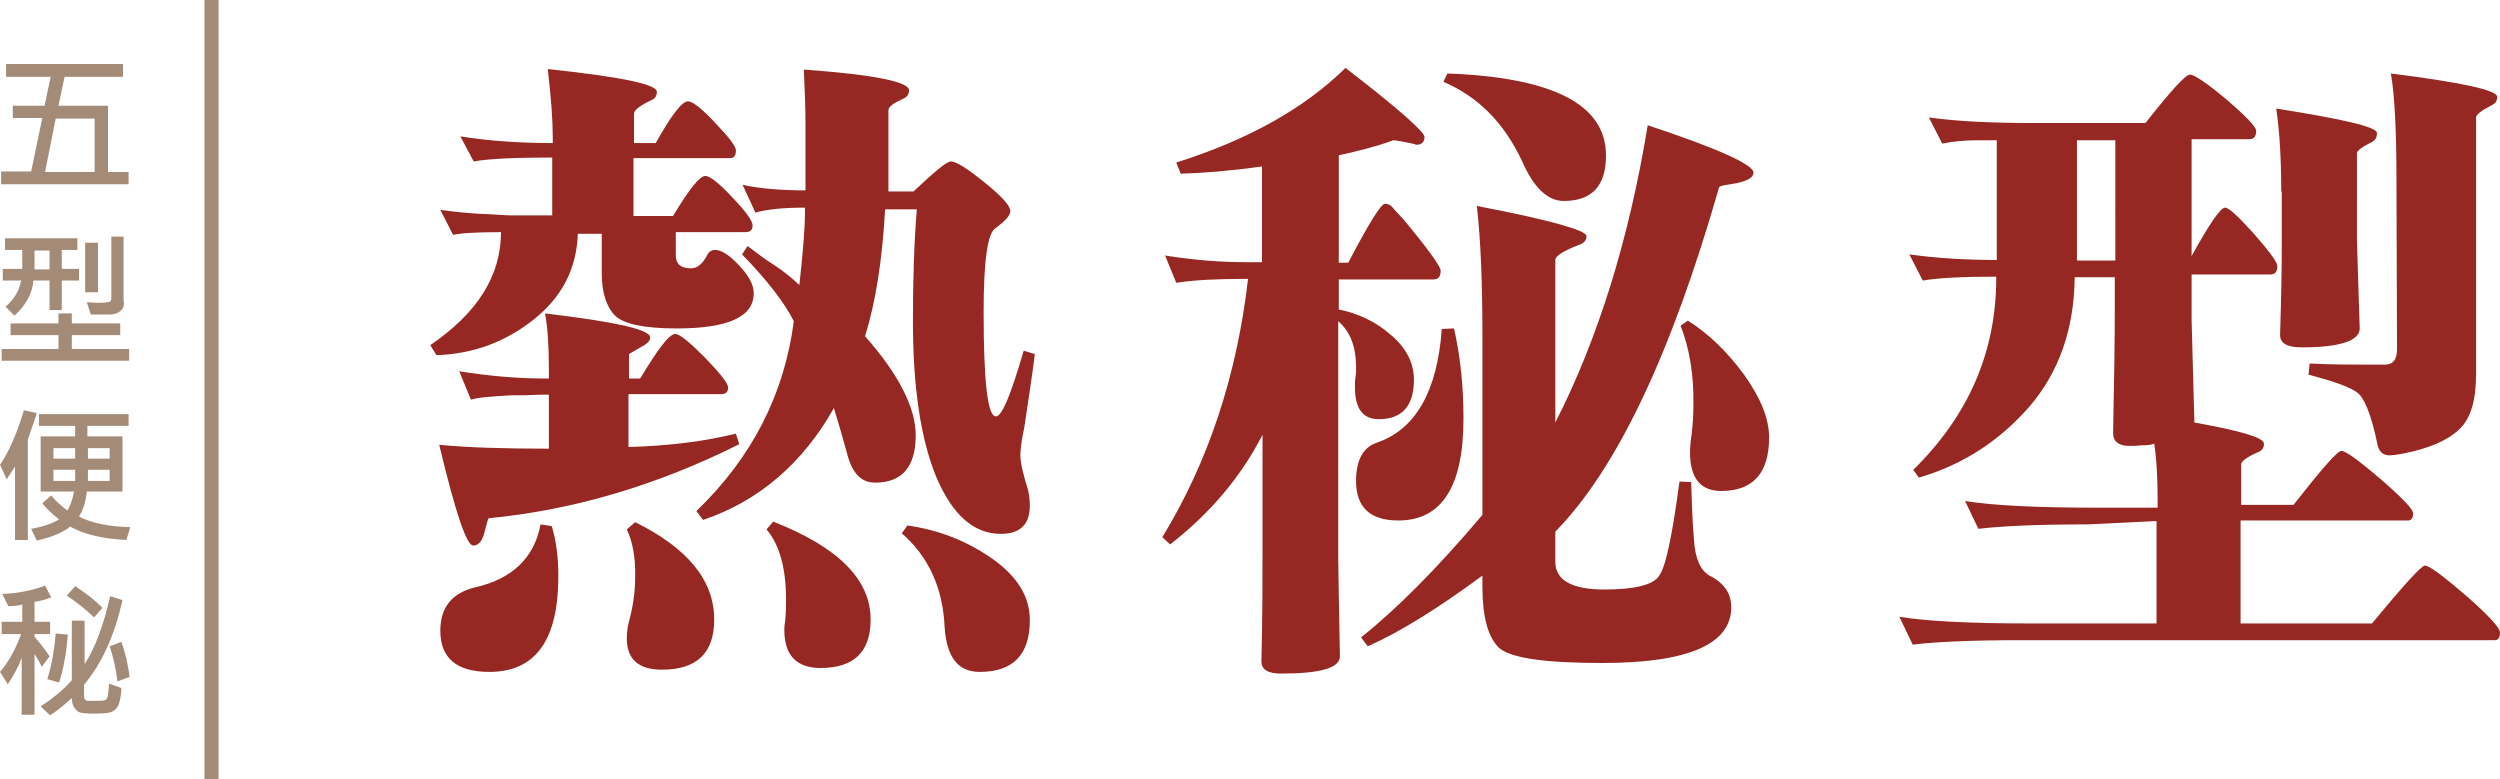
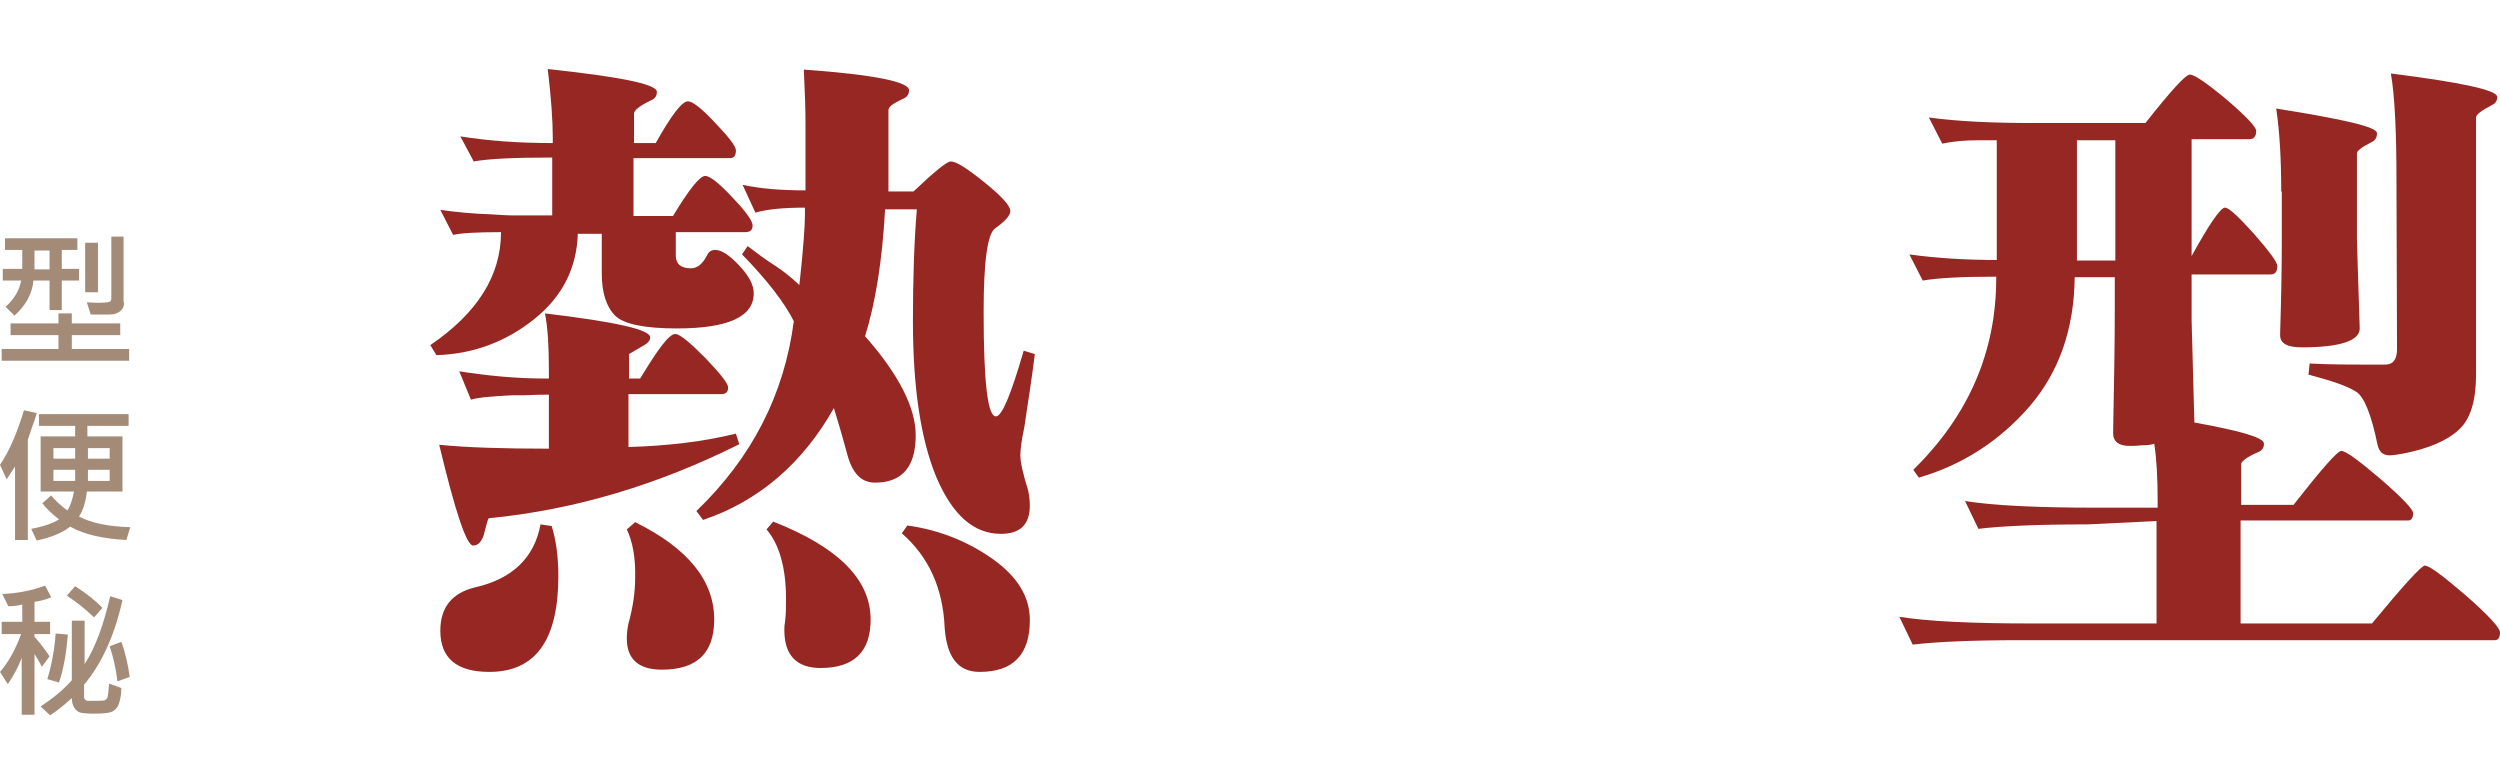
<svg xmlns="http://www.w3.org/2000/svg" version="1.1" id="圖層_4" x="0px" y="0px" viewBox="0 0 449.1 140" style="enable-background:new 0 0 449.1 140;" xml:space="preserve">
  <style type="text/css">
	.st0{fill:none;stroke:#A48B78;stroke-width:2.533;stroke-miterlimit:10;}
	.st1{fill:#A48B78;}
	.st2{fill:#4E7EB9;}
	.st3{fill:#962723;}
	.st4{fill:#EBBC3D;}
	.st5{fill:#591F7D;}
	.st6{fill:#568E35;}
</style>
  <g>
-     <line class="st0" x1="38" y1="0" x2="38" y2="140" />
    <g>
-       <path class="st1" d="M23.1,33.1H0.2v-2.3h5.4l2-9.6H2.3V19H8l1.1-5.2H1.1v-2.3h21v2.3H11.6L10.5,19h8.9v11.9h3.7V33.1z M17,30.9    v-9.6h-7l-1.9,9.6H17z" />
      <path class="st1" d="M23.2,64.8H0.3v-2.1h10.2v-2.5H1.9v-2.1h8.6v-1.8h2.4v1.8h8.7v2.1h-8.7v2.5h10.3V64.8z M14.2,50.4h-3.1v5.3    H8.9v-5.3H6c-0.2,2.4-1.4,4.5-3.4,6.3L1,55.1c1.6-1.4,2.5-3,2.8-4.7H0.5v-2.1H4v-3.4H0.9v-2.1h13v2.1h-2.8v3.4h3.1V50.4z     M8.9,48.4v-3.4H6.2v3.4H8.9z M17.6,52.5h-2.3v-8.9h2.3V52.5z M22.3,54.3c0,0.7-0.2,1.2-0.7,1.6c-0.5,0.4-1.1,0.6-1.9,0.6h-3.4    l-0.7-2.2c0.6,0,1.2,0.1,1.9,0.1c1.3,0,2-0.1,2.2-0.2c0.2-0.1,0.3-0.3,0.3-0.6V42.5h2.2V54.3z" />
      <path class="st1" d="M6.6,74.2c-0.2,0.8-0.6,1.9-1,3L5,79v18H2.7V83.8c-0.5,0.8-1,1.5-1.5,2.3L0,83.5c1.7-2.5,3.1-5.8,4.3-9.8    L6.6,74.2z M23.4,94.7L22.7,97c-4.2-0.2-7.6-1-10.1-2.4c-1.2,1-3.2,1.9-6,2.5l-1-2.1c2.2-0.4,3.9-1,5-1.7c-1.4-1.1-2.4-2.1-3-2.9    l1.6-1.4c0.7,0.9,1.7,1.8,2.9,2.7c0.5-0.7,0.9-1.9,1.2-3.4h-6v-9.9h6.2v-1.9H7v-2.1h16.1v2.1h-7.4v1.9H22v9.9h-6.4    c-0.2,1.9-0.7,3.4-1.4,4.5C16.5,94,19.6,94.6,23.4,94.7z M13.5,82.4v-1.9H9.6v1.9H13.5z M13.5,86.4v-2H9.6v2H13.5z M19.7,82.4    v-1.9h-3.9v1.9H19.7z M19.7,86.4v-2h-3.9v2H19.7z" />
      <path class="st1" d="M9.2,107.3c-1,0.4-2,0.7-3,0.8v3.6H9v2.2H6.2v0.5c1,1.1,1.9,2.3,2.7,3.5l-1.4,1.9c-0.4-0.9-0.9-1.7-1.3-2.3    v10.9H3.9v-10.2c-0.7,1.8-1.6,3.4-2.5,4.7L0,120.7c1.4-1.6,2.7-3.8,3.8-6.8H0.3v-2.2h3.7v-3.1c-0.8,0.2-1.6,0.3-2.5,0.3l-1.1-2.2    c2.7-0.1,5.3-0.6,7.7-1.5L9.2,107.3z M22,107.8c-1.4,6.3-3.7,11.4-6.9,15.2v2.2c0,0.2,0.1,0.4,0.2,0.5c0.1,0.1,0.3,0.2,0.5,0.2    c1.8,0,2.7,0,3-0.1c0.2-0.1,0.4-0.2,0.5-0.5c0.1-0.3,0.2-1.1,0.3-2.5l2.2,0.8c0,1.1-0.2,2-0.4,2.7c-0.2,0.7-0.6,1.2-1.2,1.5    c-0.5,0.3-1.7,0.4-3.4,0.4c-1.2,0-2-0.1-2.4-0.2c-0.4-0.1-0.7-0.4-1-0.8c-0.3-0.4-0.5-1-0.5-1.8c-1.2,1.1-2.5,2.2-3.9,3.1    l-1.7-1.6c2-1.3,3.9-2.8,5.6-4.7v-10.7h2.3v7.8c1.9-2.9,3.4-7,4.6-12.2L22,107.8z M12.2,114c-0.3,3.4-0.8,6.3-1.6,8.6L8.5,122    c0.8-2.6,1.3-5.4,1.5-8.2L12.2,114z M18.4,109.2l-1.5,1.7c-1.6-1.5-3.2-2.8-4.9-3.9l1.5-1.7C15.5,106.6,17.2,107.9,18.4,109.2z     M23.3,121.6l-2.2,0.8c-0.3-2.5-0.8-4.5-1.4-6.3l2.1-0.8C22.6,117.5,23,119.5,23.3,121.6z" />
    </g>
    <g>
      <g>
        <path class="st3" d="M81.4,42.2l-2.3-4.5c2.8,0.4,5.8,0.7,9.1,0.8c1.5,0.1,2.9,0.2,4.2,0.2c0.8,0,1.9,0,3.1,0h3.7V28.3     c-6.6,0-11.3,0.2-14.1,0.7l-2.4-4.5c5,0.8,10.5,1.2,16.6,1.2v-1c0-3.1-0.3-7.2-0.9-12.3c13,1.4,19.6,2.7,19.6,4.1     c0,0.7-0.3,1.2-1,1.5c-2.1,1-3.1,1.8-3.1,2.4v5.3h3.9c2.8-5,4.7-7.5,5.8-7.5c0.8,0,2.5,1.3,4.9,3.9c2.5,2.6,3.7,4.2,3.7,4.9     c0,0.9-0.3,1.4-1,1.4h-17.4v10.4h7.1c2.9-4.8,4.8-7.2,5.8-7.2c0.8,0,2.5,1.3,4.9,3.9c2.4,2.5,3.6,4.2,3.6,5s-0.4,1.2-1.3,1.2     h-12.5v4.2c0,1.5,0.9,2.3,2.7,2.3c1.2,0,2.1-0.8,2.9-2.3c0.3-0.7,0.8-1,1.5-1c1.1,0,2.5,0.9,4.2,2.7c1.8,1.9,2.7,3.5,2.7,5.1     c0,4.2-4.6,6.3-13.8,6.3c-5.9,0-9.6-0.8-11.1-2.3c-1.6-1.6-2.4-4.2-2.4-7.6v-7.1h-4.3c-0.2,6.1-2.7,11.2-7.8,15.3     c-5.1,4.1-11,6.3-17.6,6.5L77.3,62C85.8,56.2,90,49.5,90,41.7C85.4,41.7,82.6,41.9,81.4,42.2z M112.9,70.8v9.5     c7.2-0.2,13.6-1,19.3-2.4l0.6,1.9c-14.6,7.3-29.6,11.8-45,13.3c-0.1,0-0.4,1-0.9,3c-0.4,1.2-1,1.9-1.9,1.9c-1.2,0-3.2-6-6.1-18.1     c5,0.5,11.6,0.7,19.7,0.7v-9.7H98c-0.3,0-1.5,0-3.7,0.1C93.4,71,92.7,71,92.1,71c-3.8,0.2-6.3,0.4-7.5,0.8l-2.1-5.1     c5.1,0.8,10.2,1.3,15.4,1.3h0.7c0-0.3,0-0.8,0-1.6c0-4.2-0.2-7.6-0.7-10.1c12.6,1.5,18.9,2.9,18.9,4.3c0,0.5-0.3,0.9-0.9,1.3     c-1.9,1.1-2.9,1.7-2.9,1.7V68h2c3.2-5.3,5.2-8,6.3-8c0.8,0,2.5,1.4,5.3,4.2c2.8,2.9,4.2,4.7,4.2,5.4c0,0.8-0.4,1.2-1.2,1.2H112.9     z M97.1,94.2l2,0.3c0.8,2.5,1.2,5.6,1.2,9c0,11.5-4.1,17.2-12.4,17.2c-5.9,0-8.8-2.5-8.8-7.4c0-4.2,2.1-6.8,6.3-7.8     C92,104,96,100.2,97.1,94.2z M112.6,95.1l1.5-1.3c9.5,4.7,14.2,10.5,14.2,17.5c0,6-3.1,9-9.4,9c-4.2,0-6.3-1.9-6.3-5.6     c0-0.9,0.1-1.8,0.3-2.7c0.8-2.9,1.2-5.6,1.2-8.2C114.2,100.1,113.6,97.2,112.6,95.1z M126.3,93.4l-1.2-1.6     c10-9.6,15.8-21,17.5-34.1c-1.6-3.2-4.7-7.3-9.3-12l1-1.5c1.7,1.3,3.3,2.5,4.9,3.5c1.4,0.9,2.9,2.1,4.4,3.5     c0.7-6.4,1-10.6,1-12.6c0-0.5,0-1,0-1.3c-3.9,0-6.9,0.3-8.9,0.9l-2.3-5c3.2,0.7,7,1,11.3,1v-12c0-2.4-0.1-5.6-0.3-9.7     c12.6,0.9,18.9,2.2,18.9,3.7c0,0.8-0.4,1.3-1.2,1.6c-1.7,0.8-2.5,1.4-2.5,2v14.6h4.5c3.8-3.6,6-5.4,6.7-5.4c1,0,3,1.3,6.1,3.8     c3.1,2.5,4.6,4.2,4.6,5.1c0,0.8-0.9,1.8-2.7,3.1c-1.4,0.9-2.1,5.9-2.1,15c0,12.5,0.7,18.8,2.2,18.8c1.1,0,2.7-3.9,5-11.8l2,0.6     c-0.5,4.1-1.2,8.5-1.9,13.2c-0.5,2.3-0.7,4-0.7,5c0,1.3,0.5,3.4,1.4,6.3c0.2,1,0.3,1.9,0.3,2.7c0,3.4-1.7,5.1-5.2,5.1     c-4.9,0-8.7-3.4-11.6-10.2c-2.8-6.8-4.2-16.1-4.2-28c0-7.3,0.2-14,0.7-20.1h-5.7c-0.5,9.1-1.7,16.7-3.6,22.8     c6.1,6.9,9.1,12.9,9.1,17.8c0,5.6-2.4,8.5-7.3,8.5c-2.5,0-4.1-1.7-5-5.1c-0.7-2.6-1.5-5.4-2.4-8.3     C144.3,83.1,136.4,90,126.3,93.4z M137.7,95.1l1.2-1.4c11.7,4.6,17.5,10.4,17.5,17.6c0,5.8-3,8.7-9,8.7c-4.3,0-6.5-2.3-6.5-6.8     c0-0.4,0-0.8,0.1-1.3c0.2-1.5,0.2-2.9,0.2-4.3C141.2,102,140,97.8,137.7,95.1z M162,95.8l1-1.4c5.8,0.8,10.9,2.9,15.3,6     c4.5,3.2,6.7,6.8,6.7,11c0,6.2-3,9.3-9,9.3c-3.9,0-5.9-2.6-6.3-7.9C169.4,105.6,166.8,100,162,95.8z" />
-         <path class="st3" d="M212.1,31.2l-0.8-2c13-4.1,23.1-9.8,30.4-17c9.5,7.3,14.2,11.5,14.2,12.4c0,0.9-0.5,1.4-1.4,1.4     c-0.2,0-0.3,0-0.3-0.1c-2.3-0.5-3.6-0.7-3.8-0.7h-0.1c-3.3,1.2-6.6,2-9.8,2.7v19.3h1.7c3.7-7.1,5.9-10.6,6.6-10.6     c0.5,0,1,0.2,1.4,0.7c0.2,0.3,0.9,1,2,2.2c4.4,5.3,6.6,8.4,6.6,9.1c0,1.1-0.4,1.6-1.3,1.6h-17v5.4c3.5,0.7,6.7,2.2,9.4,4.6     c2.7,2.3,4.1,5,4.1,8c0,4.7-2.1,7.1-6.3,7.1c-2.9,0-4.3-1.9-4.3-5.8c0-0.6,0-1.2,0.1-1.7c0.1-0.6,0.1-1.2,0.1-1.9     c0-3.7-1.1-6.4-3.2-8.2V100c0,1.2,0.1,7.1,0.3,17.9c0,2.1-3.5,3.1-10.6,3.1c-2.3,0-3.5-0.7-3.5-2.2c0.2-8.2,0.2-15,0.2-20.6V78.1     c-3.9,7.6-9.4,14.1-16.6,19.7l-1.4-1.3c8.3-13.6,13.4-29.1,15.4-46.4h-0.7c-4.9,0-9,0.2-12.2,0.7l-2-4.9c5,0.8,9.8,1.2,14.5,1.2     c0.6,0,1.1,0,1.4,0h1.5V29.9C221,30.7,216.1,31.1,212.1,31.2z M259,59.1l2.2-0.1c1.2,5.3,1.7,10.7,1.7,16.2     c0,12.2-3.9,18.3-11.7,18.3c-5.1,0-7.6-2.4-7.6-7.1c0-3.8,1.3-6.1,3.8-6.9C254.3,77.1,258.2,70.3,259,59.1z M266.3,103.4     c-8,5.9-14.9,10.2-20.6,12.7l-1.2-1.6c6.3-5,13.6-12.3,21.8-22V60.3c0-9.4-0.3-17.2-1-23.3c13.1,2.5,19.7,4.4,19.7,5.4     c0,0.8-0.5,1.3-1.4,1.6c-2.8,1.1-4.2,2-4.2,2.7v29.2c7.6-14.9,13.2-32.7,16.6-53.4c12.7,4.2,19,7.1,19,8.5c0,1-1.4,1.7-4.2,2.1     c-1.2,0.2-1.9,0.3-2,0.6c-8.6,30-18.4,50.6-29.4,61.8v5.4c0,3.3,2.9,5,8.8,5c5.4,0,8.7-0.8,9.8-2.4c1.2-1.5,2.4-7.2,3.7-17     l2.1,0.1c0.1,3.4,0.2,6.8,0.5,10.3c0.2,3.5,1.2,5.6,2.8,6.5c2.6,1.3,3.9,3.2,3.9,5.7c0,6.6-7.7,10-23.2,10     c-10.4,0-16.6-0.9-18.6-2.8c-1.9-1.9-2.9-5.5-2.9-10.9V103.4z M259.3,14.7l0.7-1.5c19,0.7,28.5,5.6,28.5,14.7     c0,5.5-2.5,8.2-7.6,8.2c-2.9,0-5.4-2.4-7.5-7.2C270.2,22.1,265.6,17.4,259.3,14.7z M301.9,58.5l1.3-0.9c3.7,2.3,7.1,5.6,10.1,9.7     c3,4.2,4.5,7.9,4.5,11.3c0,6.4-2.9,9.6-8.6,9.6c-3.7,0-5.6-2.3-5.6-6.9c0-1,0.1-2.1,0.3-3.4c0.2-1.7,0.3-3.4,0.3-5.2     C304.3,67.4,303.5,62.6,301.9,58.5z" />
        <path class="st3" d="M375,94.2c-9,0-15.5,0.3-19.6,0.8l-2.4-5c4.9,0.8,12.8,1.2,23.7,1.2h10.9V90c0-4.2-0.2-7.6-0.6-10.3     c-0.5,0.2-1.2,0.3-2.3,0.3h-0.1c-0.8,0.1-1.5,0.1-2.1,0.1c-1.9,0-2.9-0.8-2.9-2.3v-0.1c0.2-9.5,0.3-16.9,0.3-22.1v-5.8h-7.2     c-0.1,9.3-2.8,17-8.1,23.2c-5.4,6.2-12,10.5-19.9,12.8l-1-1.4c10-9.8,14.9-21.3,14.9-34.4c0-0.2,0-0.3,0-0.3     c-5.9,0-10.3,0.2-13.2,0.7l-2.4-4.7c5,0.7,10.3,1,15.7,1V25.2h-3.4c-2.4,0-4.5,0.2-6.4,0.6l-2.4-4.7c5,0.7,11.3,1,18.8,1h20.1     c4.6-5.8,7.2-8.7,8-8.7c0.8,0,3,1.5,6.6,4.5c3.5,3,5.3,4.9,5.3,5.6c0,1-0.4,1.5-1.2,1.5h-10.4V46c3.2-5.8,5.2-8.7,6-8.7     c0.7,0,2.4,1.6,5.2,4.7c2.8,3.2,4.2,5.1,4.2,5.8c0,1-0.4,1.5-1.2,1.5h-14.2v8.2l0.5,18.4c8.3,1.5,12.5,2.7,12.5,3.8     c0,0.7-0.3,1.2-1,1.5c-2.1,0.9-3.1,1.7-3.1,2.2v7.3h9.4c5.1-6.5,7.9-9.7,8.6-9.7c0.8,0,3.1,1.7,7.1,5.1c3.9,3.4,5.8,5.4,5.8,6.1     c0,0.8-0.3,1.3-0.9,1.3h-30.1v18.5h23.6c5.7-6.9,8.9-10.4,9.5-10.4c0.8,0,3.2,1.8,7.4,5.4c4.1,3.6,6.1,5.8,6.1,6.6     c0,0.9-0.3,1.4-0.9,1.4h-85c-9,0-15.5,0.3-19.6,0.8l-2.4-5c4.9,0.8,12.8,1.2,23.7,1.2h22.5V93.6L375,94.2z M373.1,46.8h6.9V25.2     h-6.9V46.8z M409.8,34.4c0-5.9-0.3-10.8-0.9-14.9c12,1.9,18.1,3.3,18.1,4.4c0,0.8-0.3,1.3-0.9,1.6c-1.8,0.9-2.7,1.6-2.7,2V43     c0,0.8,0.2,6.2,0.5,16c0,2.2-3.5,3.4-10.4,3.4c-2.6,0-3.9-0.7-3.9-2.2V60c0.2-6.5,0.3-12,0.3-16.4V34.4z M430.5,32.5     c0-8.8-0.3-15.2-1-19.3c12.7,1.6,19.1,3,19.1,4.2c0,0.7-0.3,1.2-1,1.5c-1.9,1-2.8,1.7-2.8,2.2v46.1c0,4.8-1,8.1-3.1,10     c-2,1.9-5.4,3.4-10.1,4.3c-1.1,0.2-1.9,0.3-2.3,0.3c-1.2,0-1.9-0.6-2.2-1.9c-1.1-5.4-2.4-8.6-3.8-9.5c-1.5-1-4.4-2-8.6-3.1l0.2-2     c3.9,0.2,7.5,0.2,11,0.2c0.8,0,1.7,0,2.5,0c1.5,0,2.2-0.9,2.2-2.8L430.5,32.5z" />
      </g>
    </g>
  </g>
</svg>